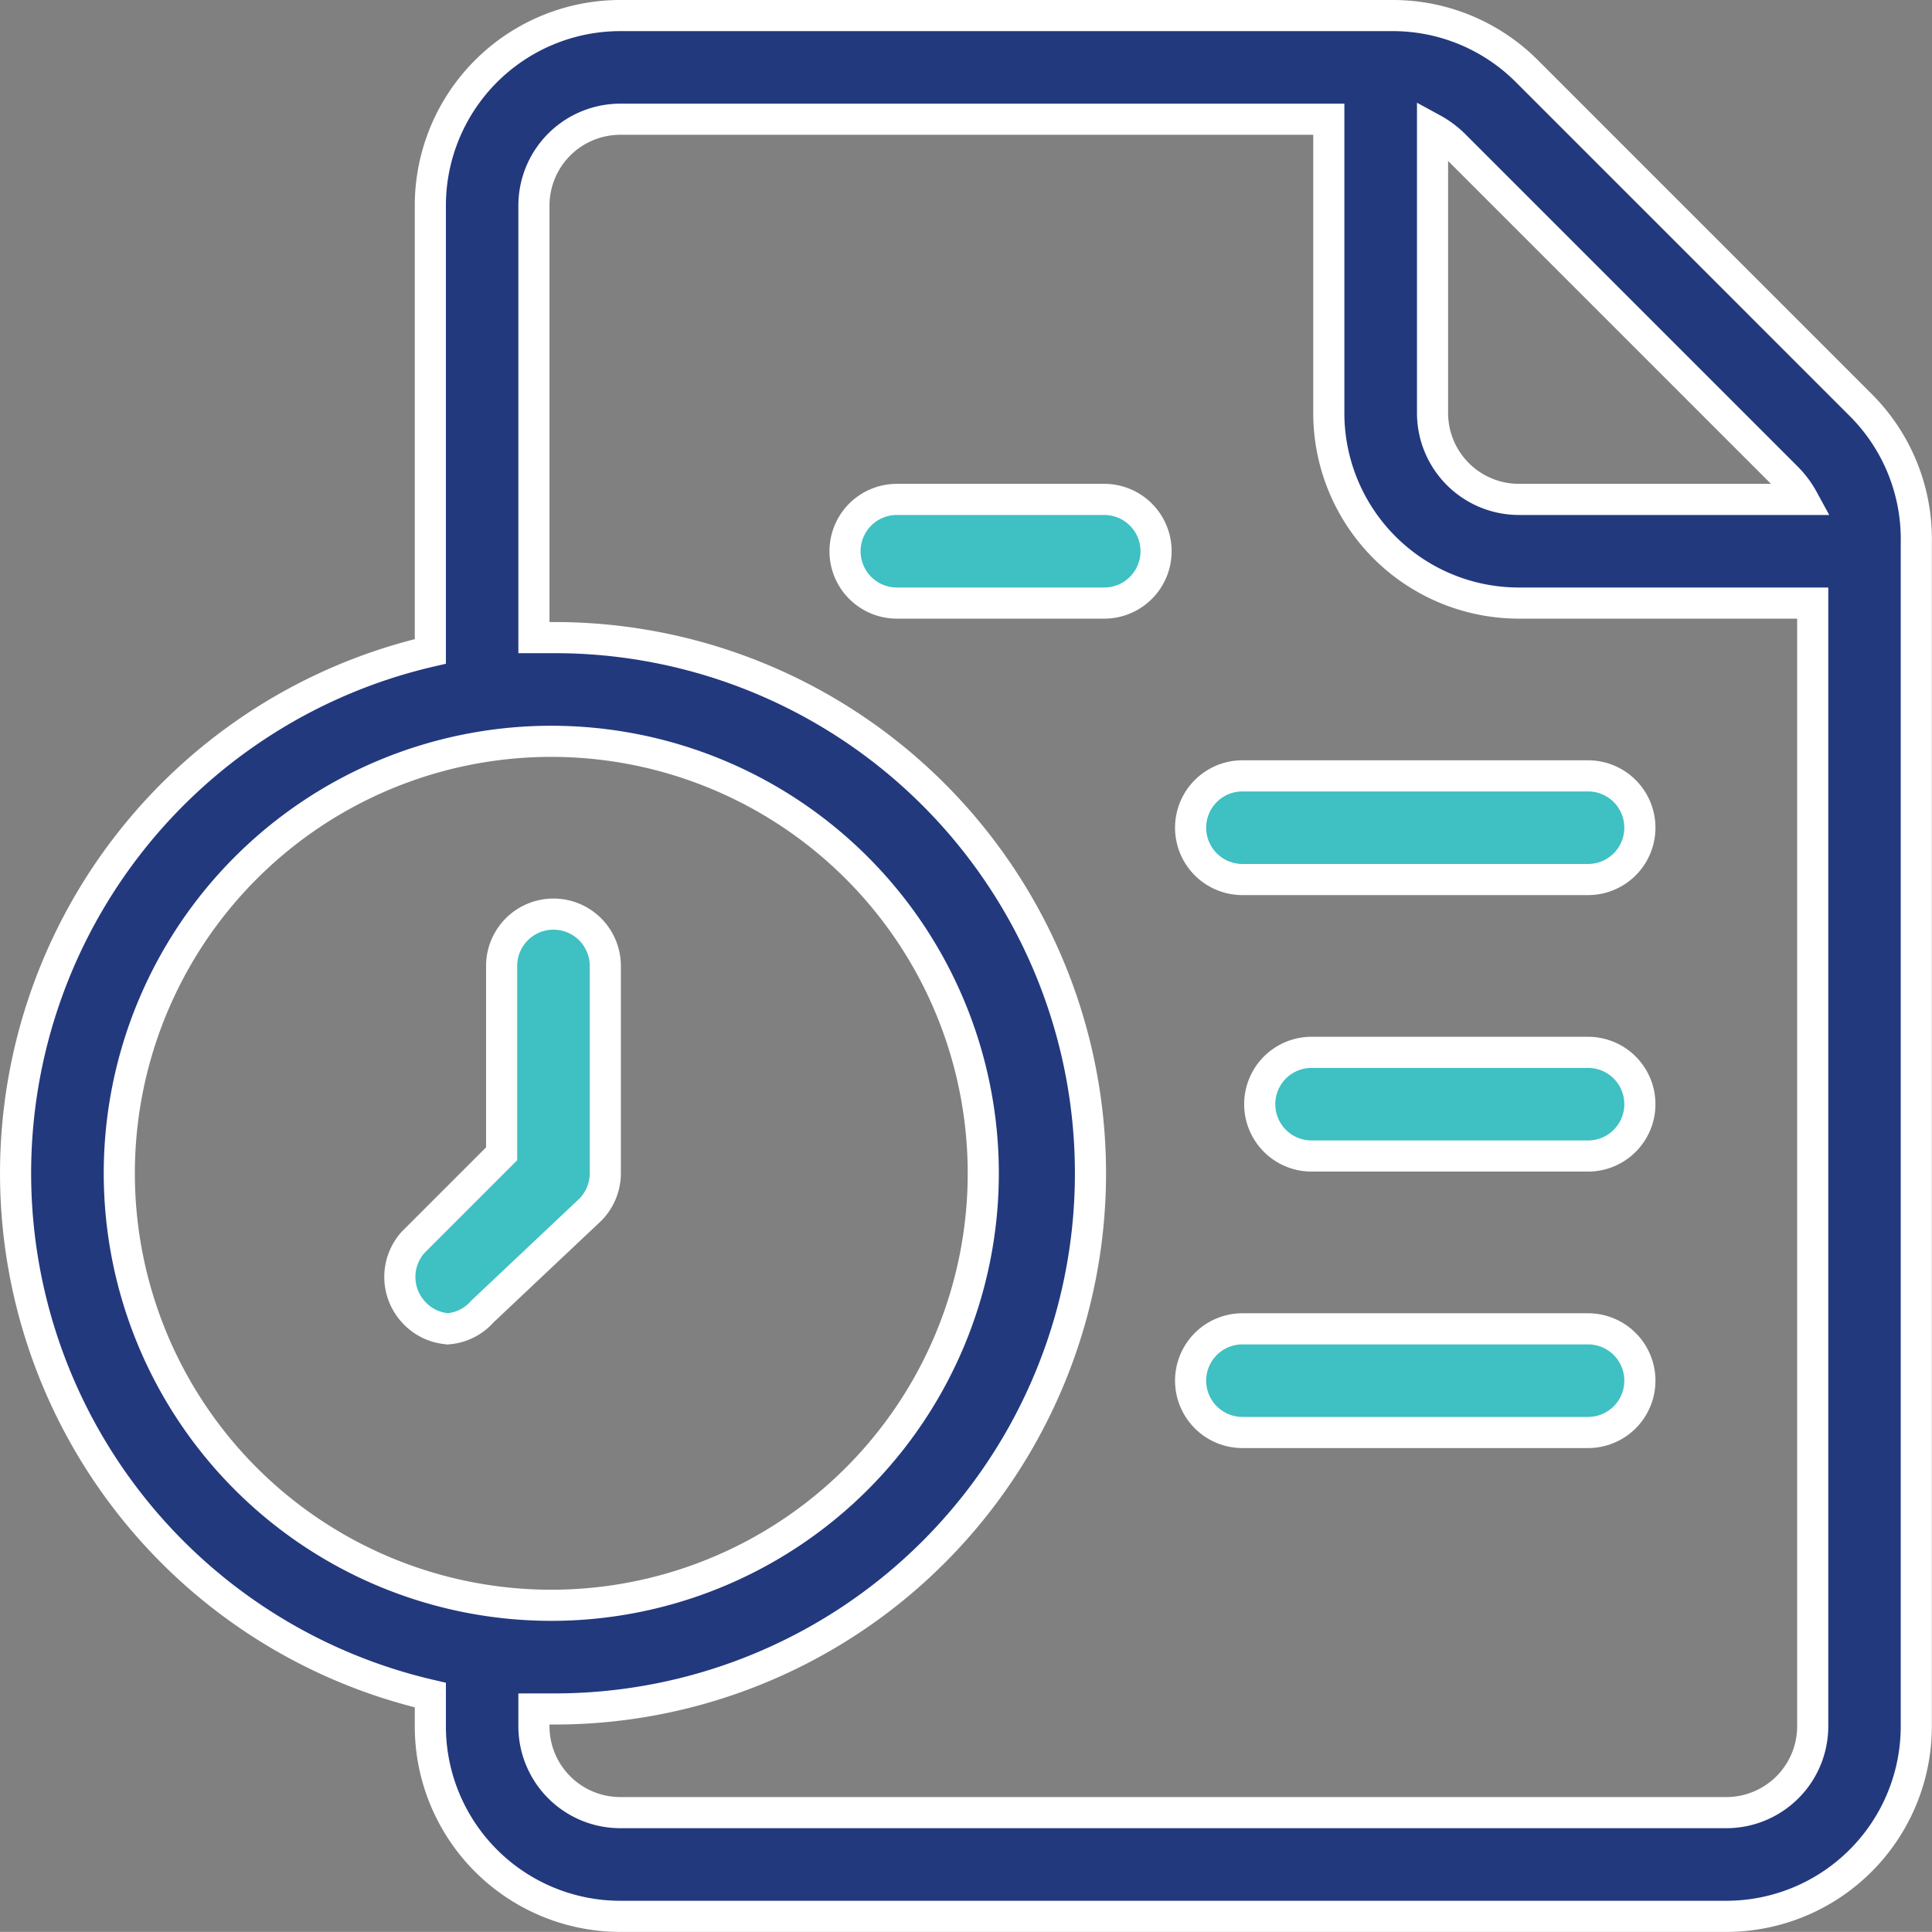
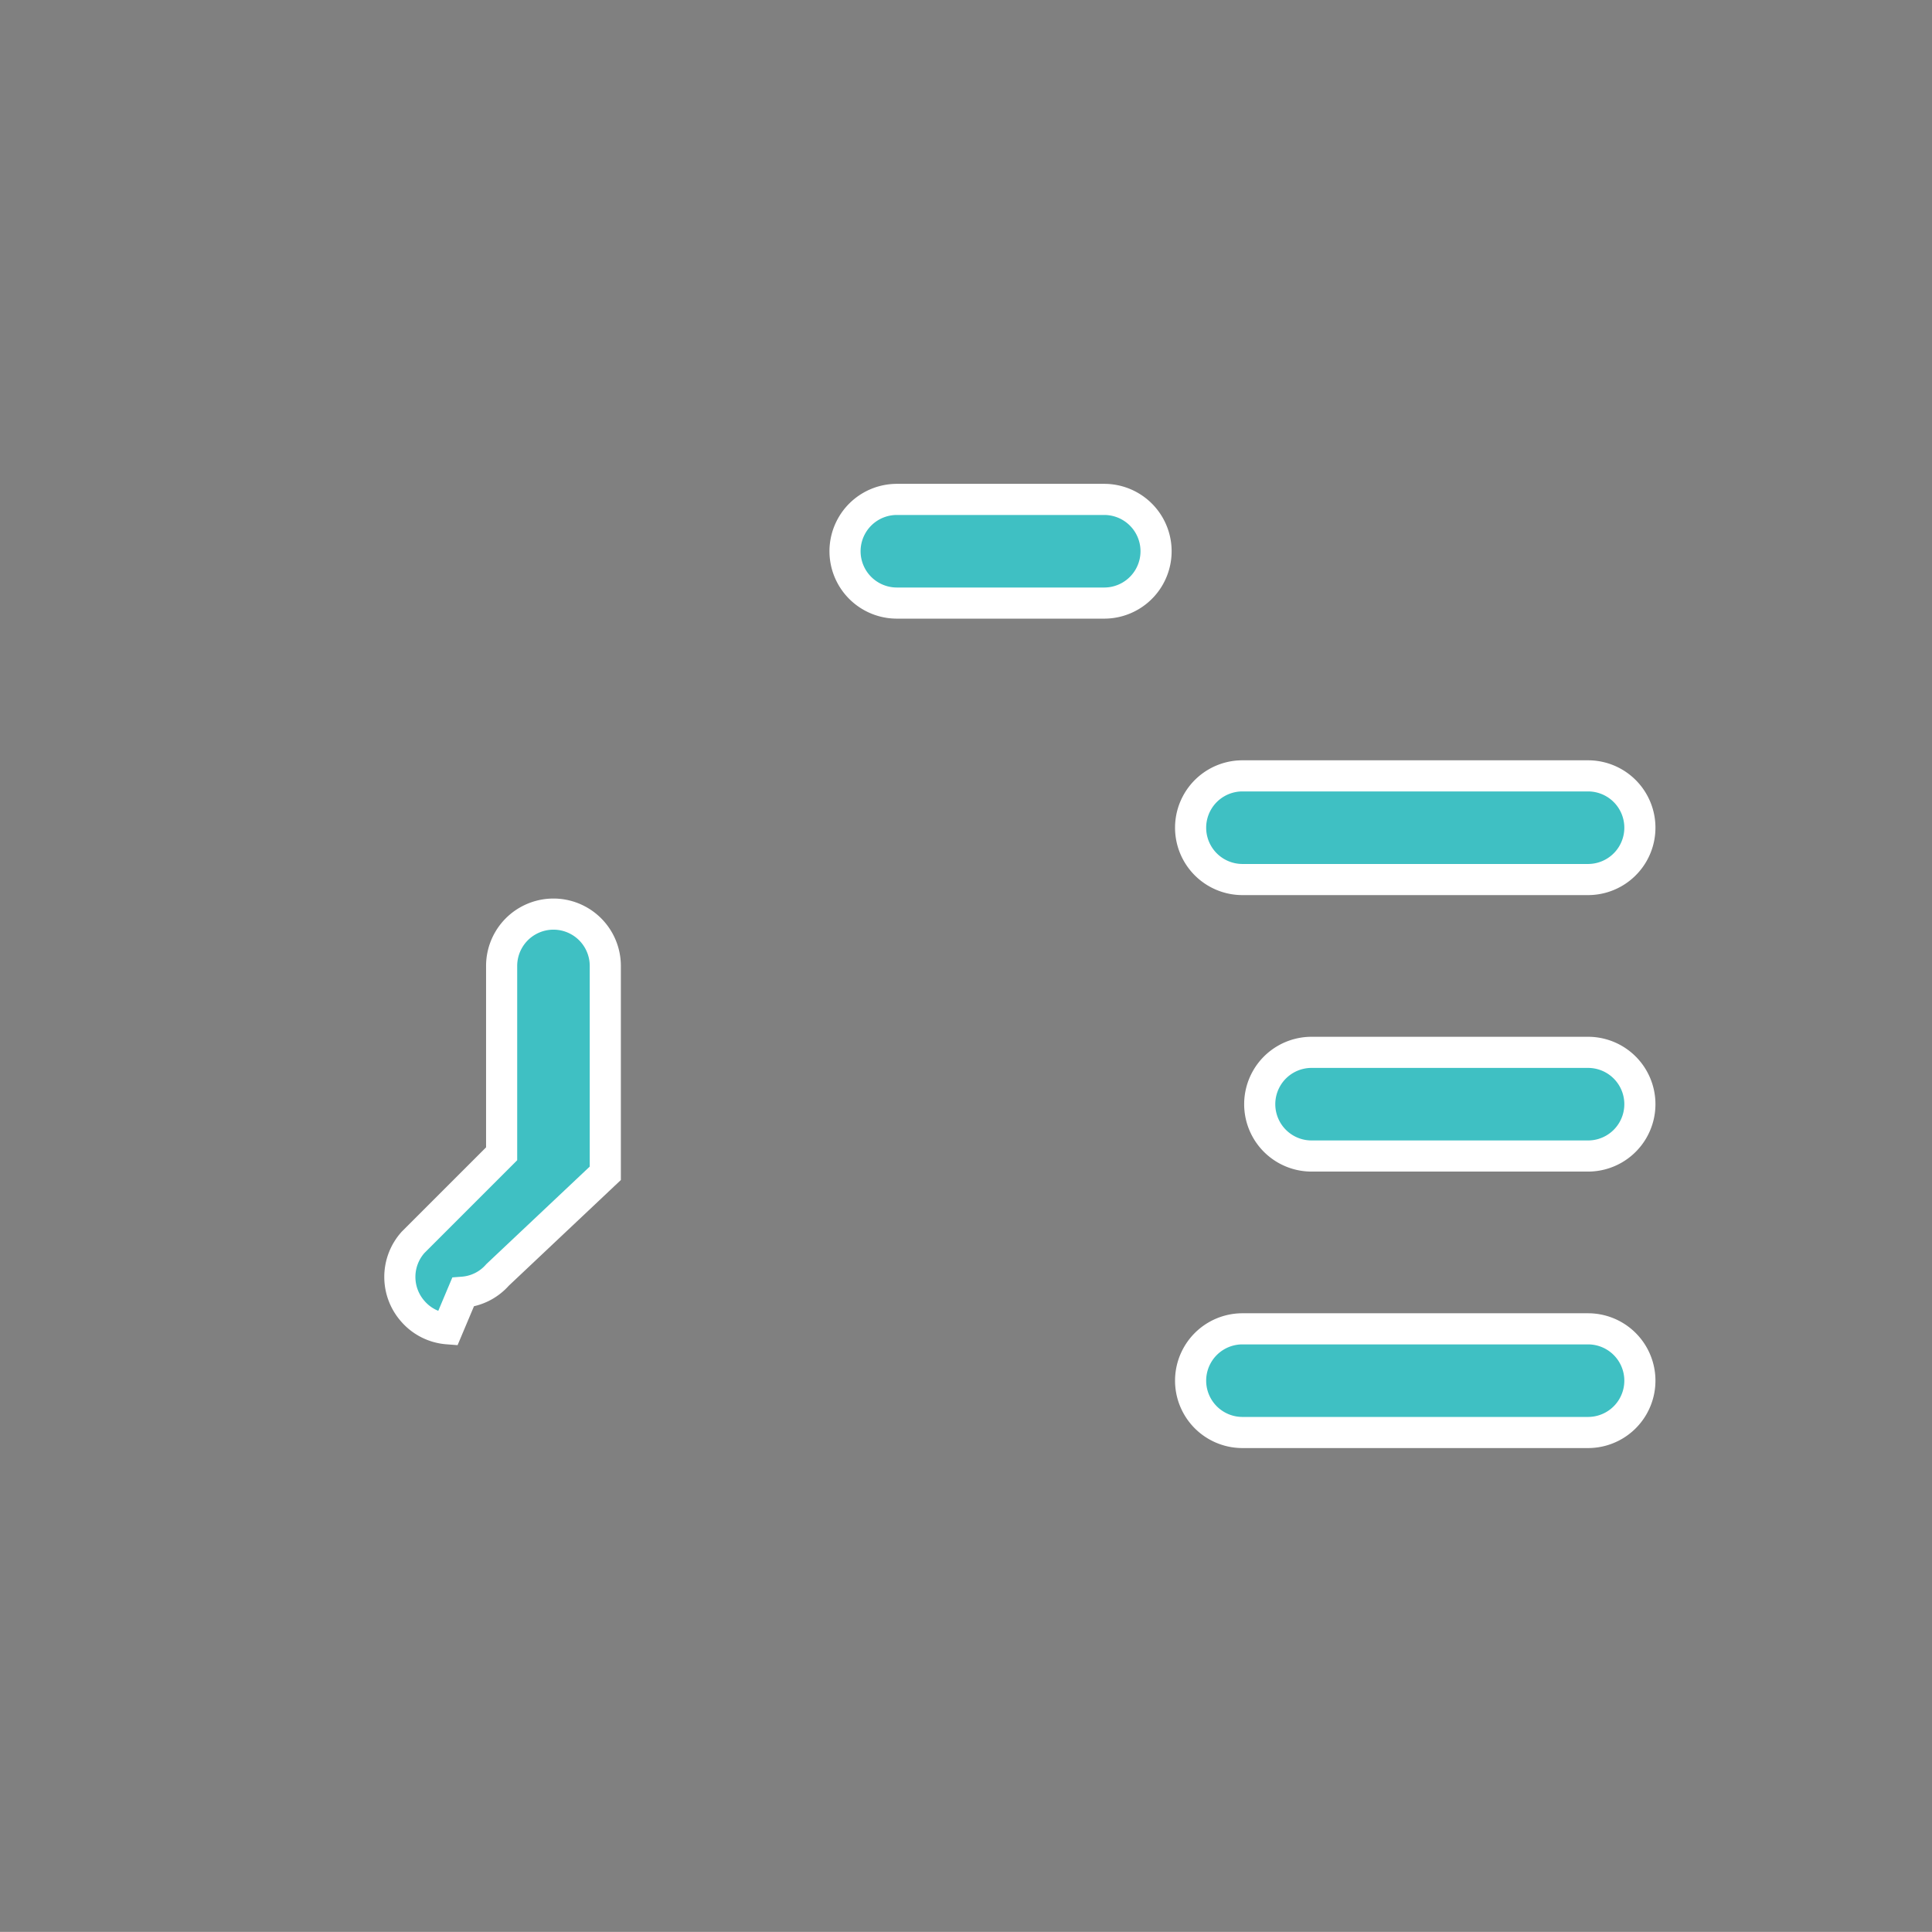
<svg xmlns="http://www.w3.org/2000/svg" width="80.695" height="80.69" viewBox="0 0 80.695 80.69">
  <rect x="0" y="0" width="80.695" height="80.69" fill="#808080" stroke="none" />
  <g id="mission5" transform="translate(-1769.653 -5405.655)">
    <g id="Line" transform="translate(1768.053 5404.055)">
-       <path id="Tracé_28506" data-name="Tracé 28506" d="M20.295,57.1a2.136,2.136,0,0,1-1.443-.722,2.165,2.165,0,0,1,0-2.887l3.7-3.7V41.945a2.165,2.165,0,1,1,4.33,0v8.661a2.165,2.165,0,0,1-.635,1.53l-4.5,4.244a2.136,2.136,0,0,1-1.443.722Z" transform="translate(0 0)" fill="#3fc0c3" stroke="#fff" stroke-width="1.3" />
+       <path id="Tracé_28506" data-name="Tracé 28506" d="M20.295,57.1a2.136,2.136,0,0,1-1.443-.722,2.165,2.165,0,0,1,0-2.887l3.7-3.7V41.945a2.165,2.165,0,1,1,4.33,0v8.661l-4.5,4.244a2.136,2.136,0,0,1-1.443.722Z" transform="translate(0 0)" fill="#3fc0c3" stroke="#fff" stroke-width="1.3" />
      <path id="Tracé_28507" data-name="Tracé 28507" d="M67.929,61.432H53.494a2.165,2.165,0,1,1,0-4.33H67.929a2.165,2.165,0,1,1,0,4.33Zm0-11.548H56.381a2.165,2.165,0,1,1,0-4.33H67.929a2.165,2.165,0,1,1,0,4.33Zm0-11.548H53.494a2.165,2.165,0,1,1,0-4.33H67.929a2.165,2.165,0,1,1,0,4.33ZM47.721,26.789H39.06a2.165,2.165,0,1,1,0-4.33h8.661a2.165,2.165,0,1,1,0,4.33Z" fill="#3fc0c3" stroke="#fff" stroke-width="1.3" />
    </g>
    <g id="mission5-2" data-name="mission5" transform="translate(1768.054 5404.055)">
-       <path id="Tracé_28507-2" data-name="Tracé 28507" d="M73.7,81.641H27.512A7.939,7.939,0,0,1,19.573,73.7V72.4a22.374,22.374,0,0,1,0-43.593V10.189A7.939,7.939,0,0,1,27.512,2.25H59.759a7.91,7.91,0,0,1,5.63,2.338L79.3,18.5a7.91,7.91,0,0,1,2.338,5.774V73.7A7.939,7.939,0,0,1,73.7,81.641ZM23.9,72.98V73.7a3.609,3.609,0,0,0,3.609,3.609H73.7A3.609,3.609,0,0,0,77.312,73.7V26.789H65.042A7.939,7.939,0,0,1,57.1,18.85V6.58H27.512A3.609,3.609,0,0,0,23.9,10.189V28.232h.722a22.374,22.374,0,1,1,0,44.747Zm.722-40.417A18.043,18.043,0,1,0,42.668,50.606,18.043,18.043,0,0,0,24.625,32.563ZM61.433,6.985V18.85a3.609,3.609,0,0,0,3.609,3.609H76.907a4.013,4.013,0,0,0-.664-.895L62.328,7.649a4.013,4.013,0,0,0-.895-.664Z" fill="#23397e" stroke="#fff" stroke-width="1.3" />
-     </g>
+       </g>
  </g>
</svg>